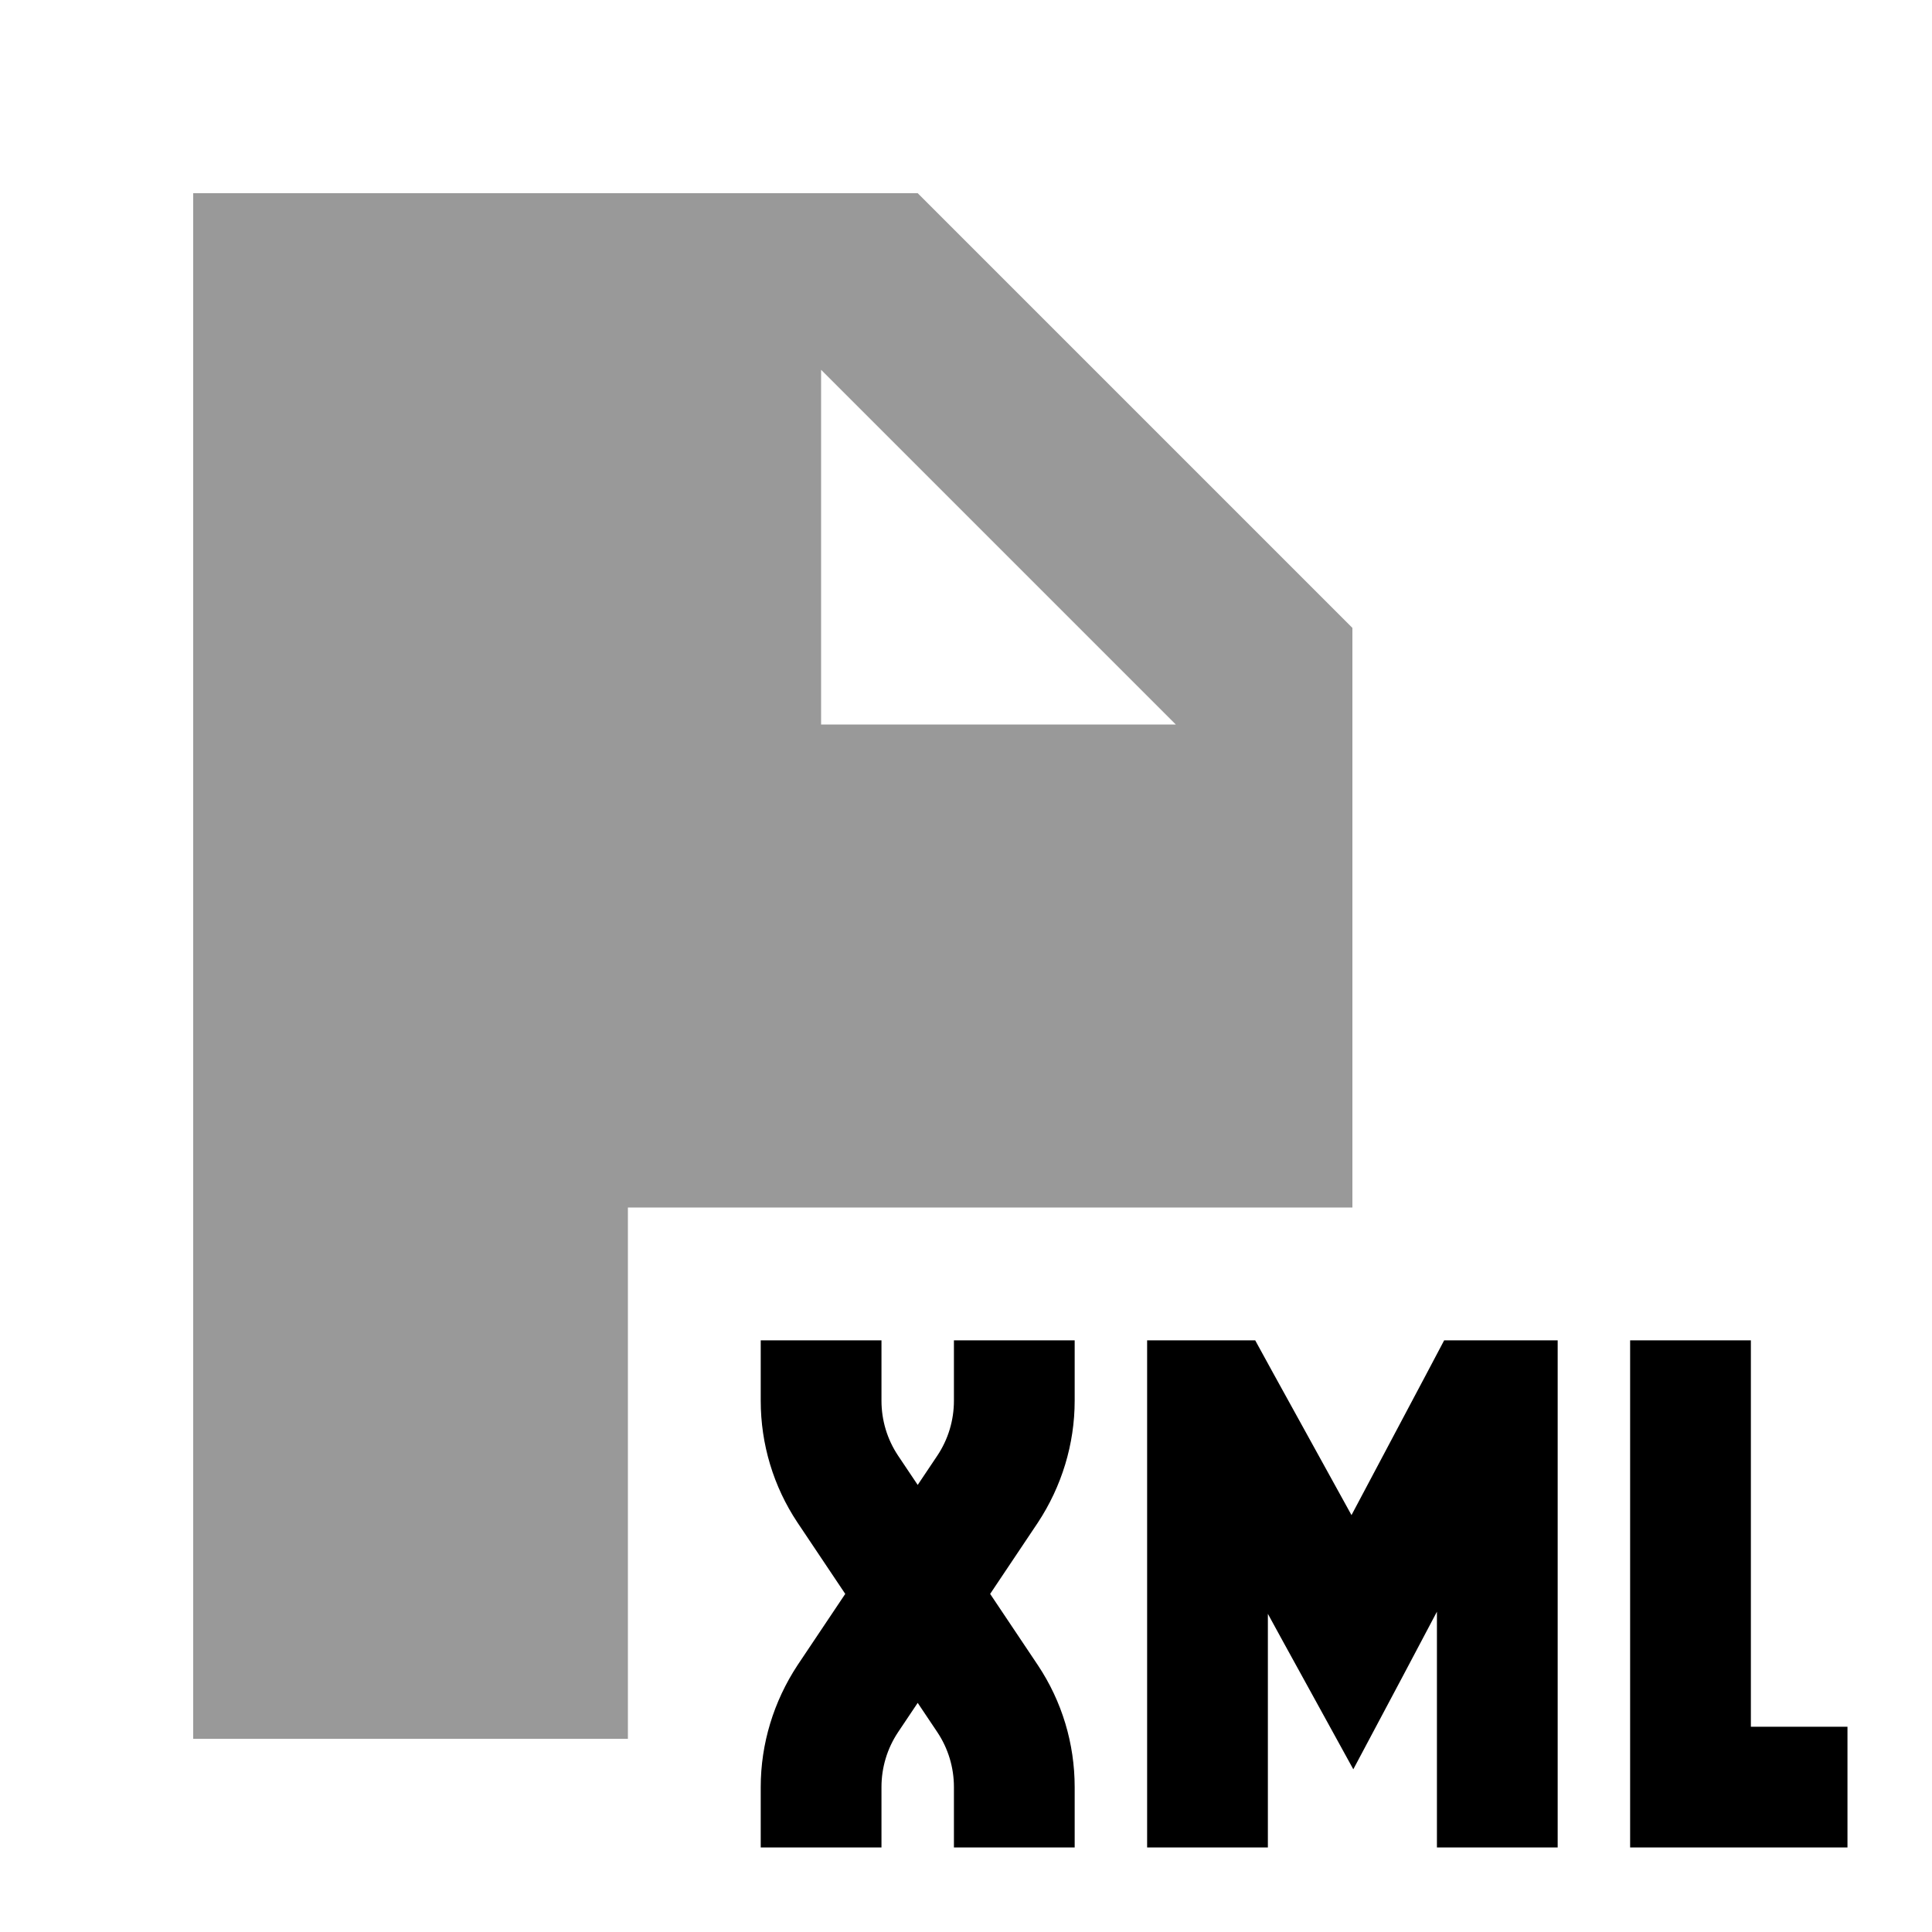
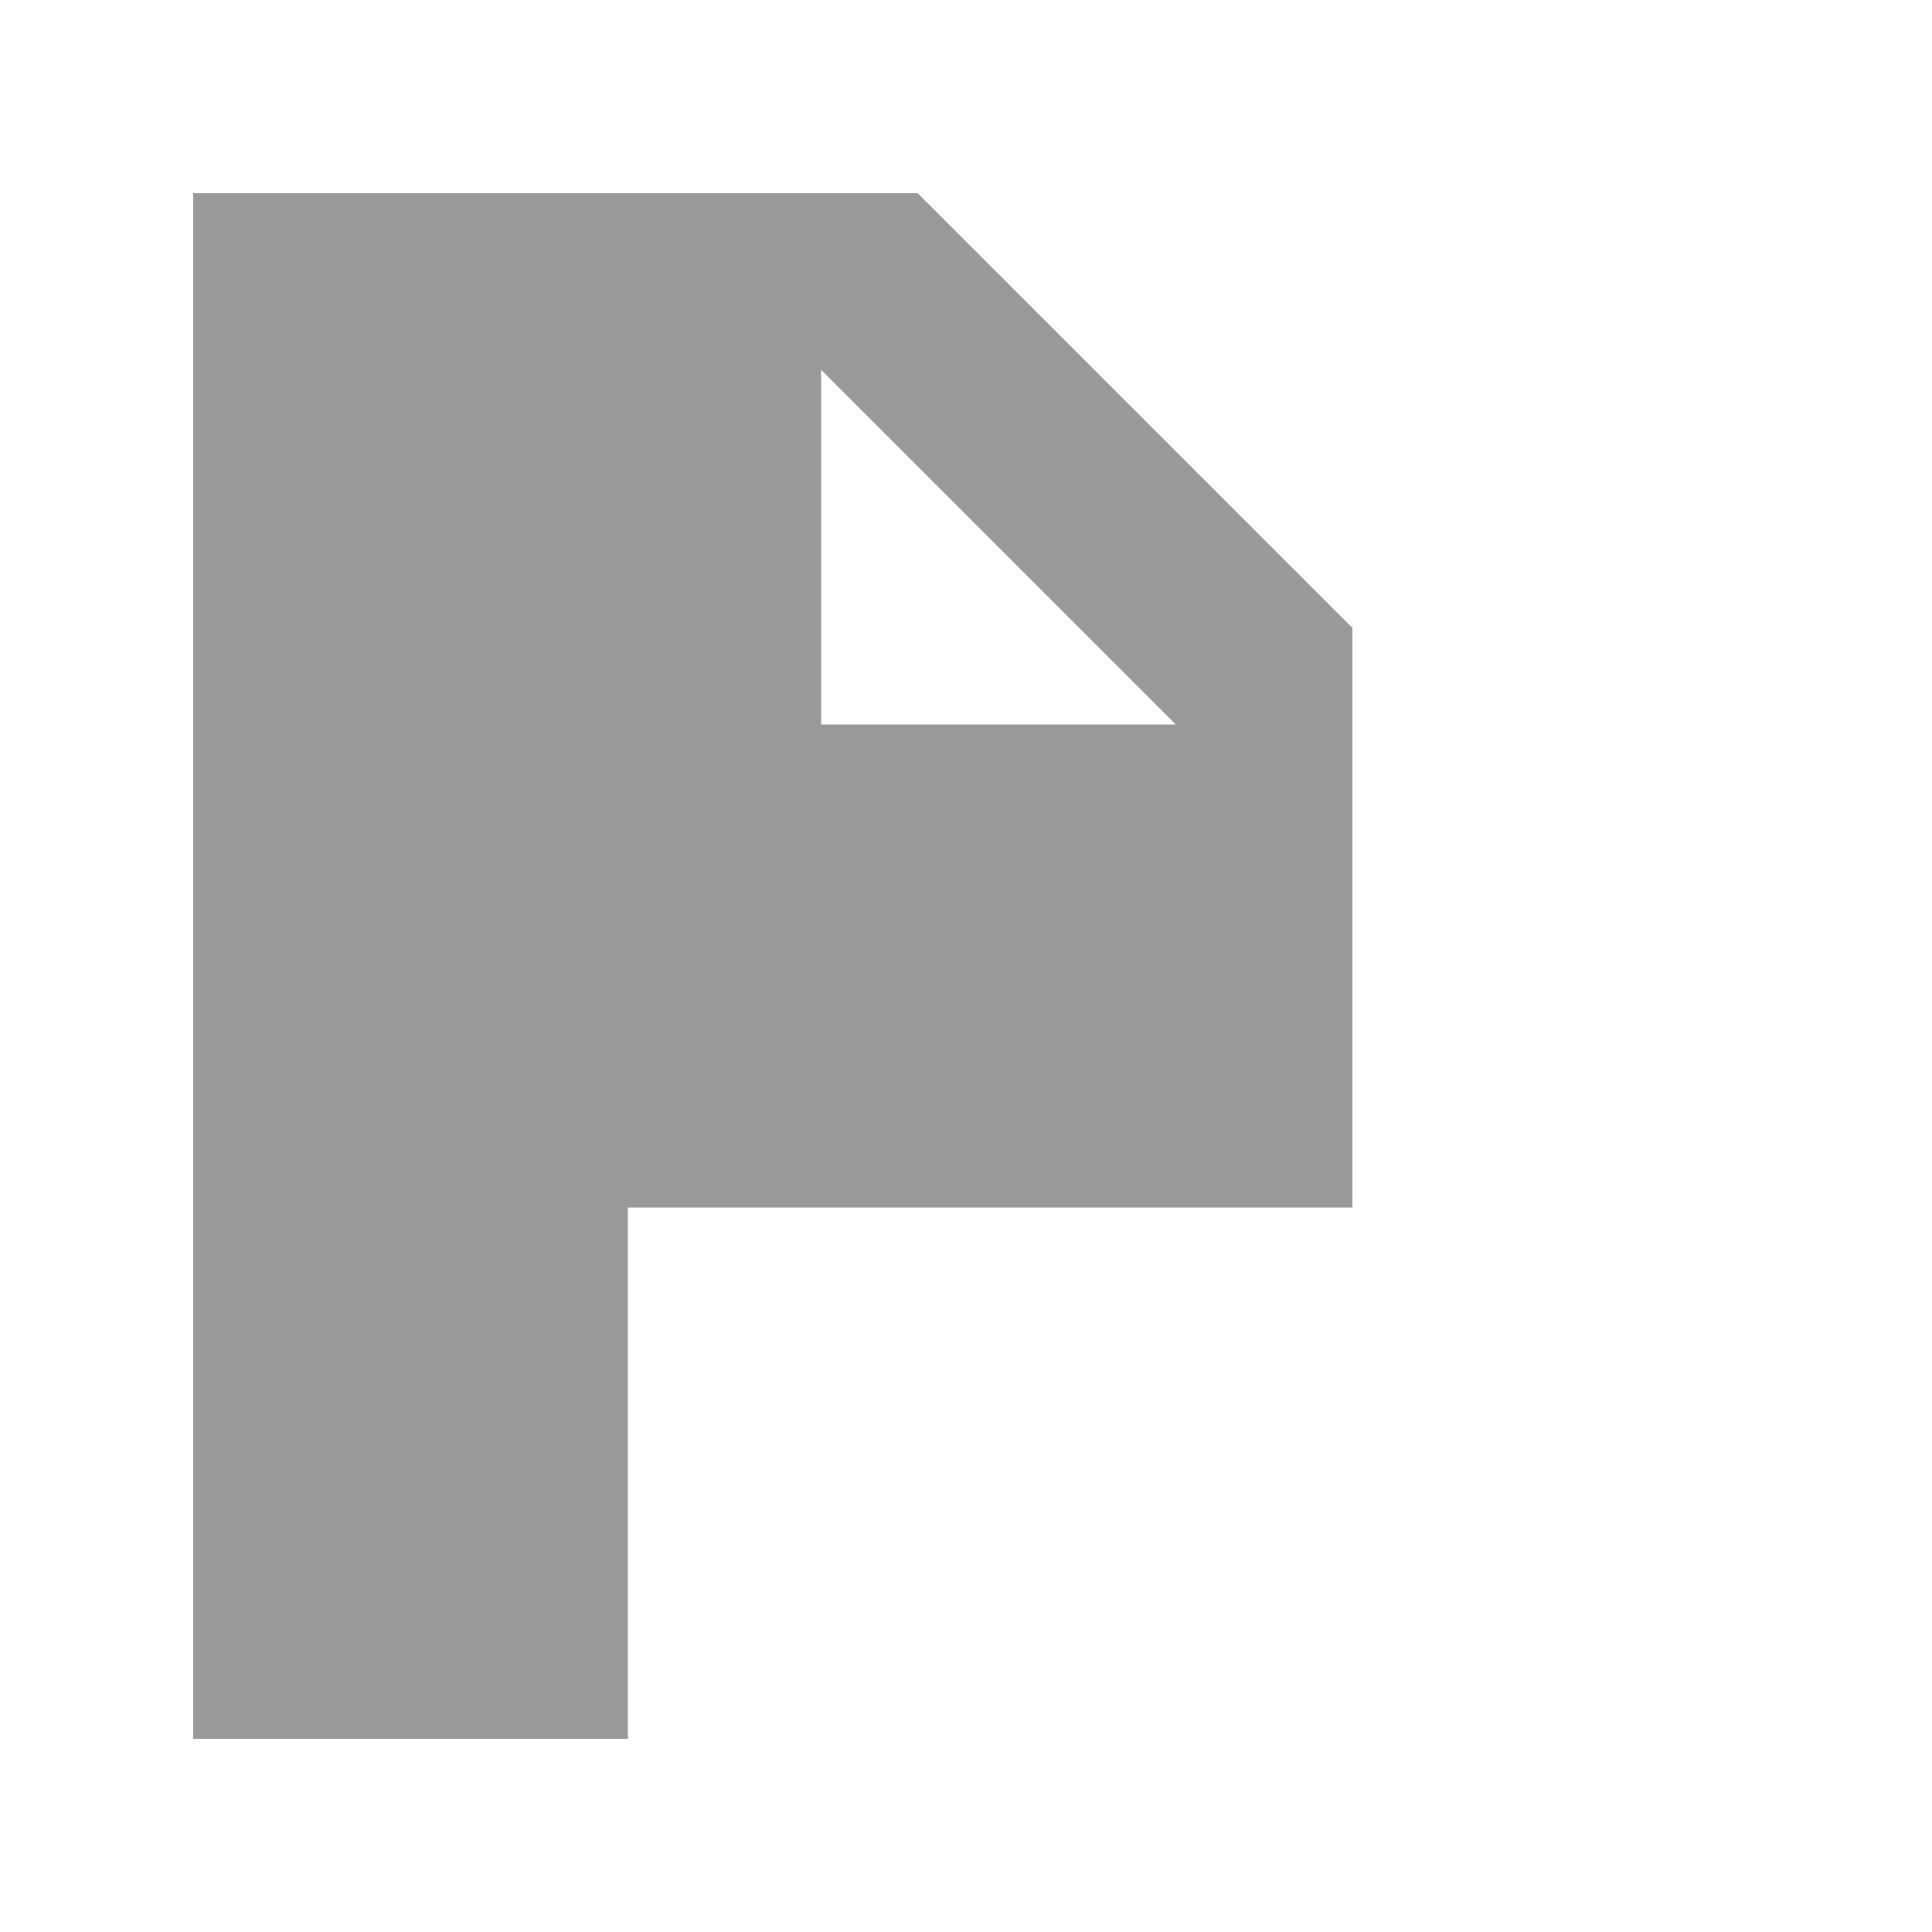
<svg xmlns="http://www.w3.org/2000/svg" viewBox="0 0 640 640">
  <path opacity=".4" fill="currentColor" d="M64 64L304 64L448 208L448 400L208 400L208 576L64 576L64 64zM272 122.5L272 240L389.5 240L272 122.5z" />
-   <path fill="currentColor" d="M516 444L516 612L476 612L476 533.9C470.3 544.7 461.1 562.1 448.3 586.1C435.2 562.2 425.7 545.1 420 534.6L420 612L380 612L380 444L400 444C401.4 444 406.6 444 415.8 444L421.5 454.4L447.7 501.9L472.8 454.6L478.4 444C496.2 444 499.1 444 516 444zM292 444L292 464C292 470.5 293.9 476.8 297.5 482.2L304 491.9L310.5 482.2C314.1 476.8 316 470.5 316 464L316 444L356 444L356 464C356 478.4 351.7 492.4 343.8 504.4L328 528L343.8 551.6C351.8 563.6 356 577.6 356 592L356 612L316 612L316 592C316 585.5 314.1 579.2 310.5 573.8L304 564.1L297.5 573.8C293.9 579.2 292 585.5 292 592L292 612L252 612L252 592C252 577.6 256.3 563.6 264.2 551.6L280 528L264.2 504.4C256.2 492.4 252 478.4 252 464L252 444L292 444zM560 612L540 612L540 444L580 444L580 572L612 572L612 612L560 612z" />
</svg>